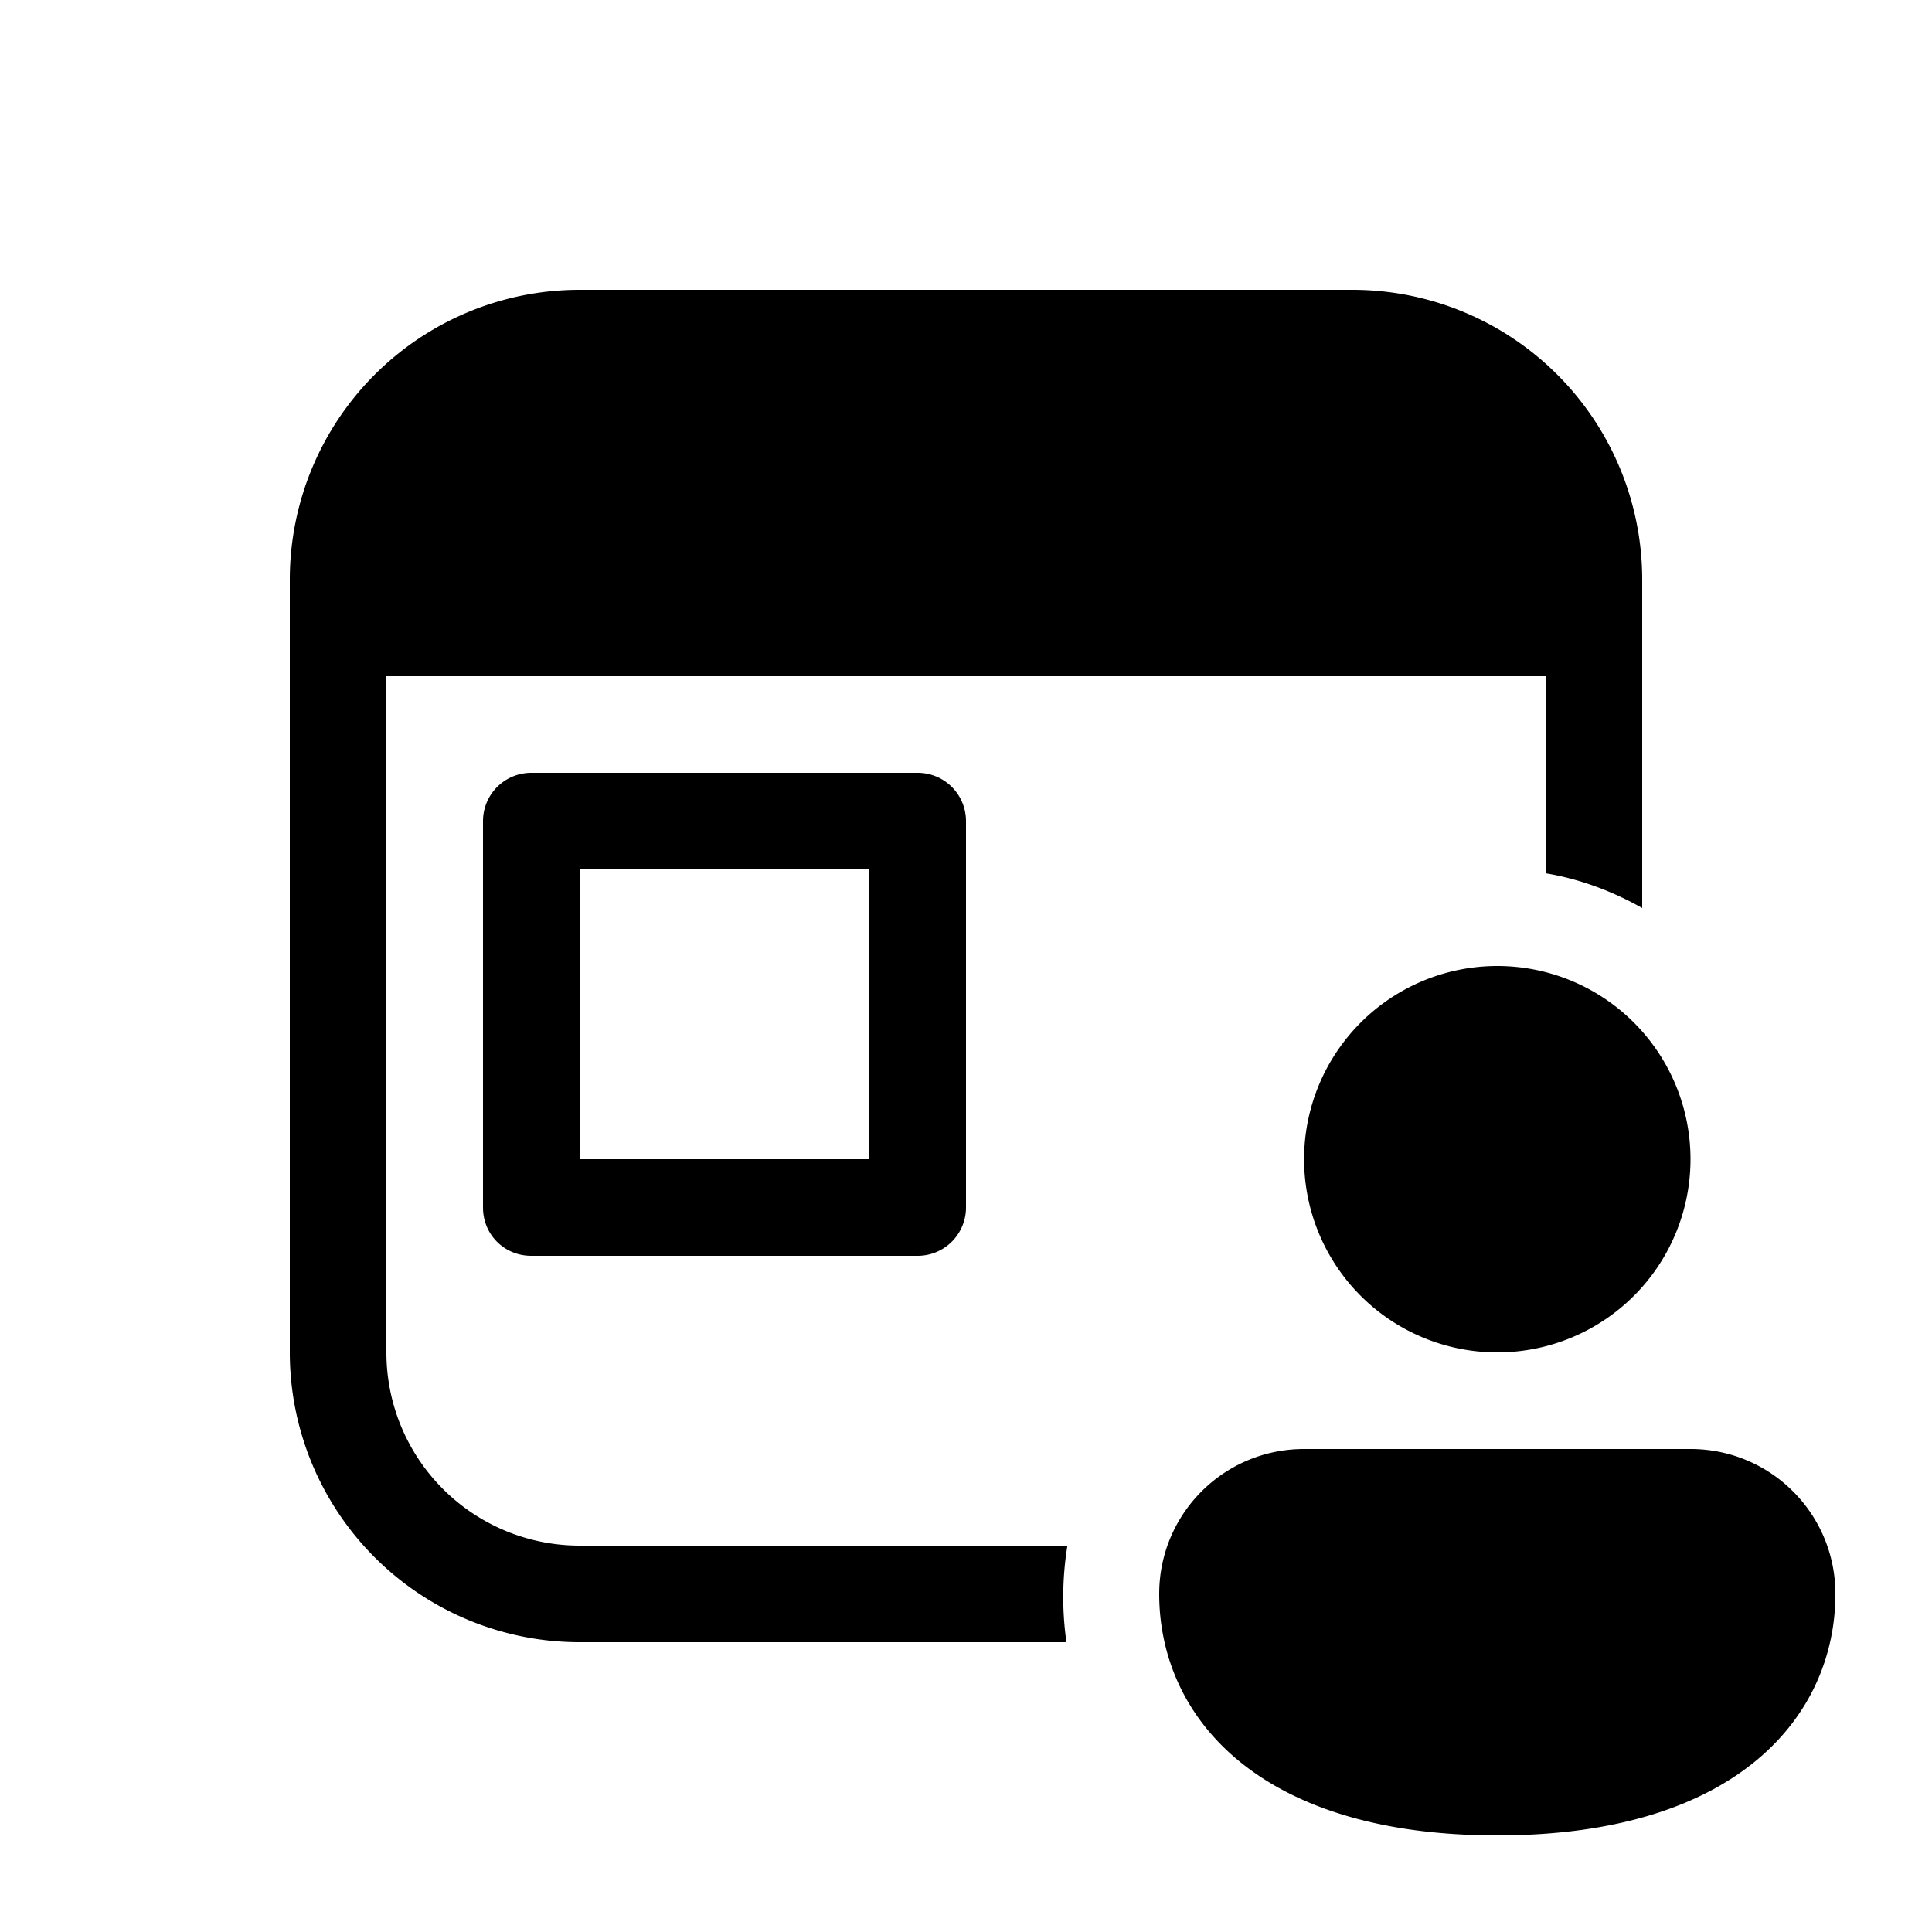
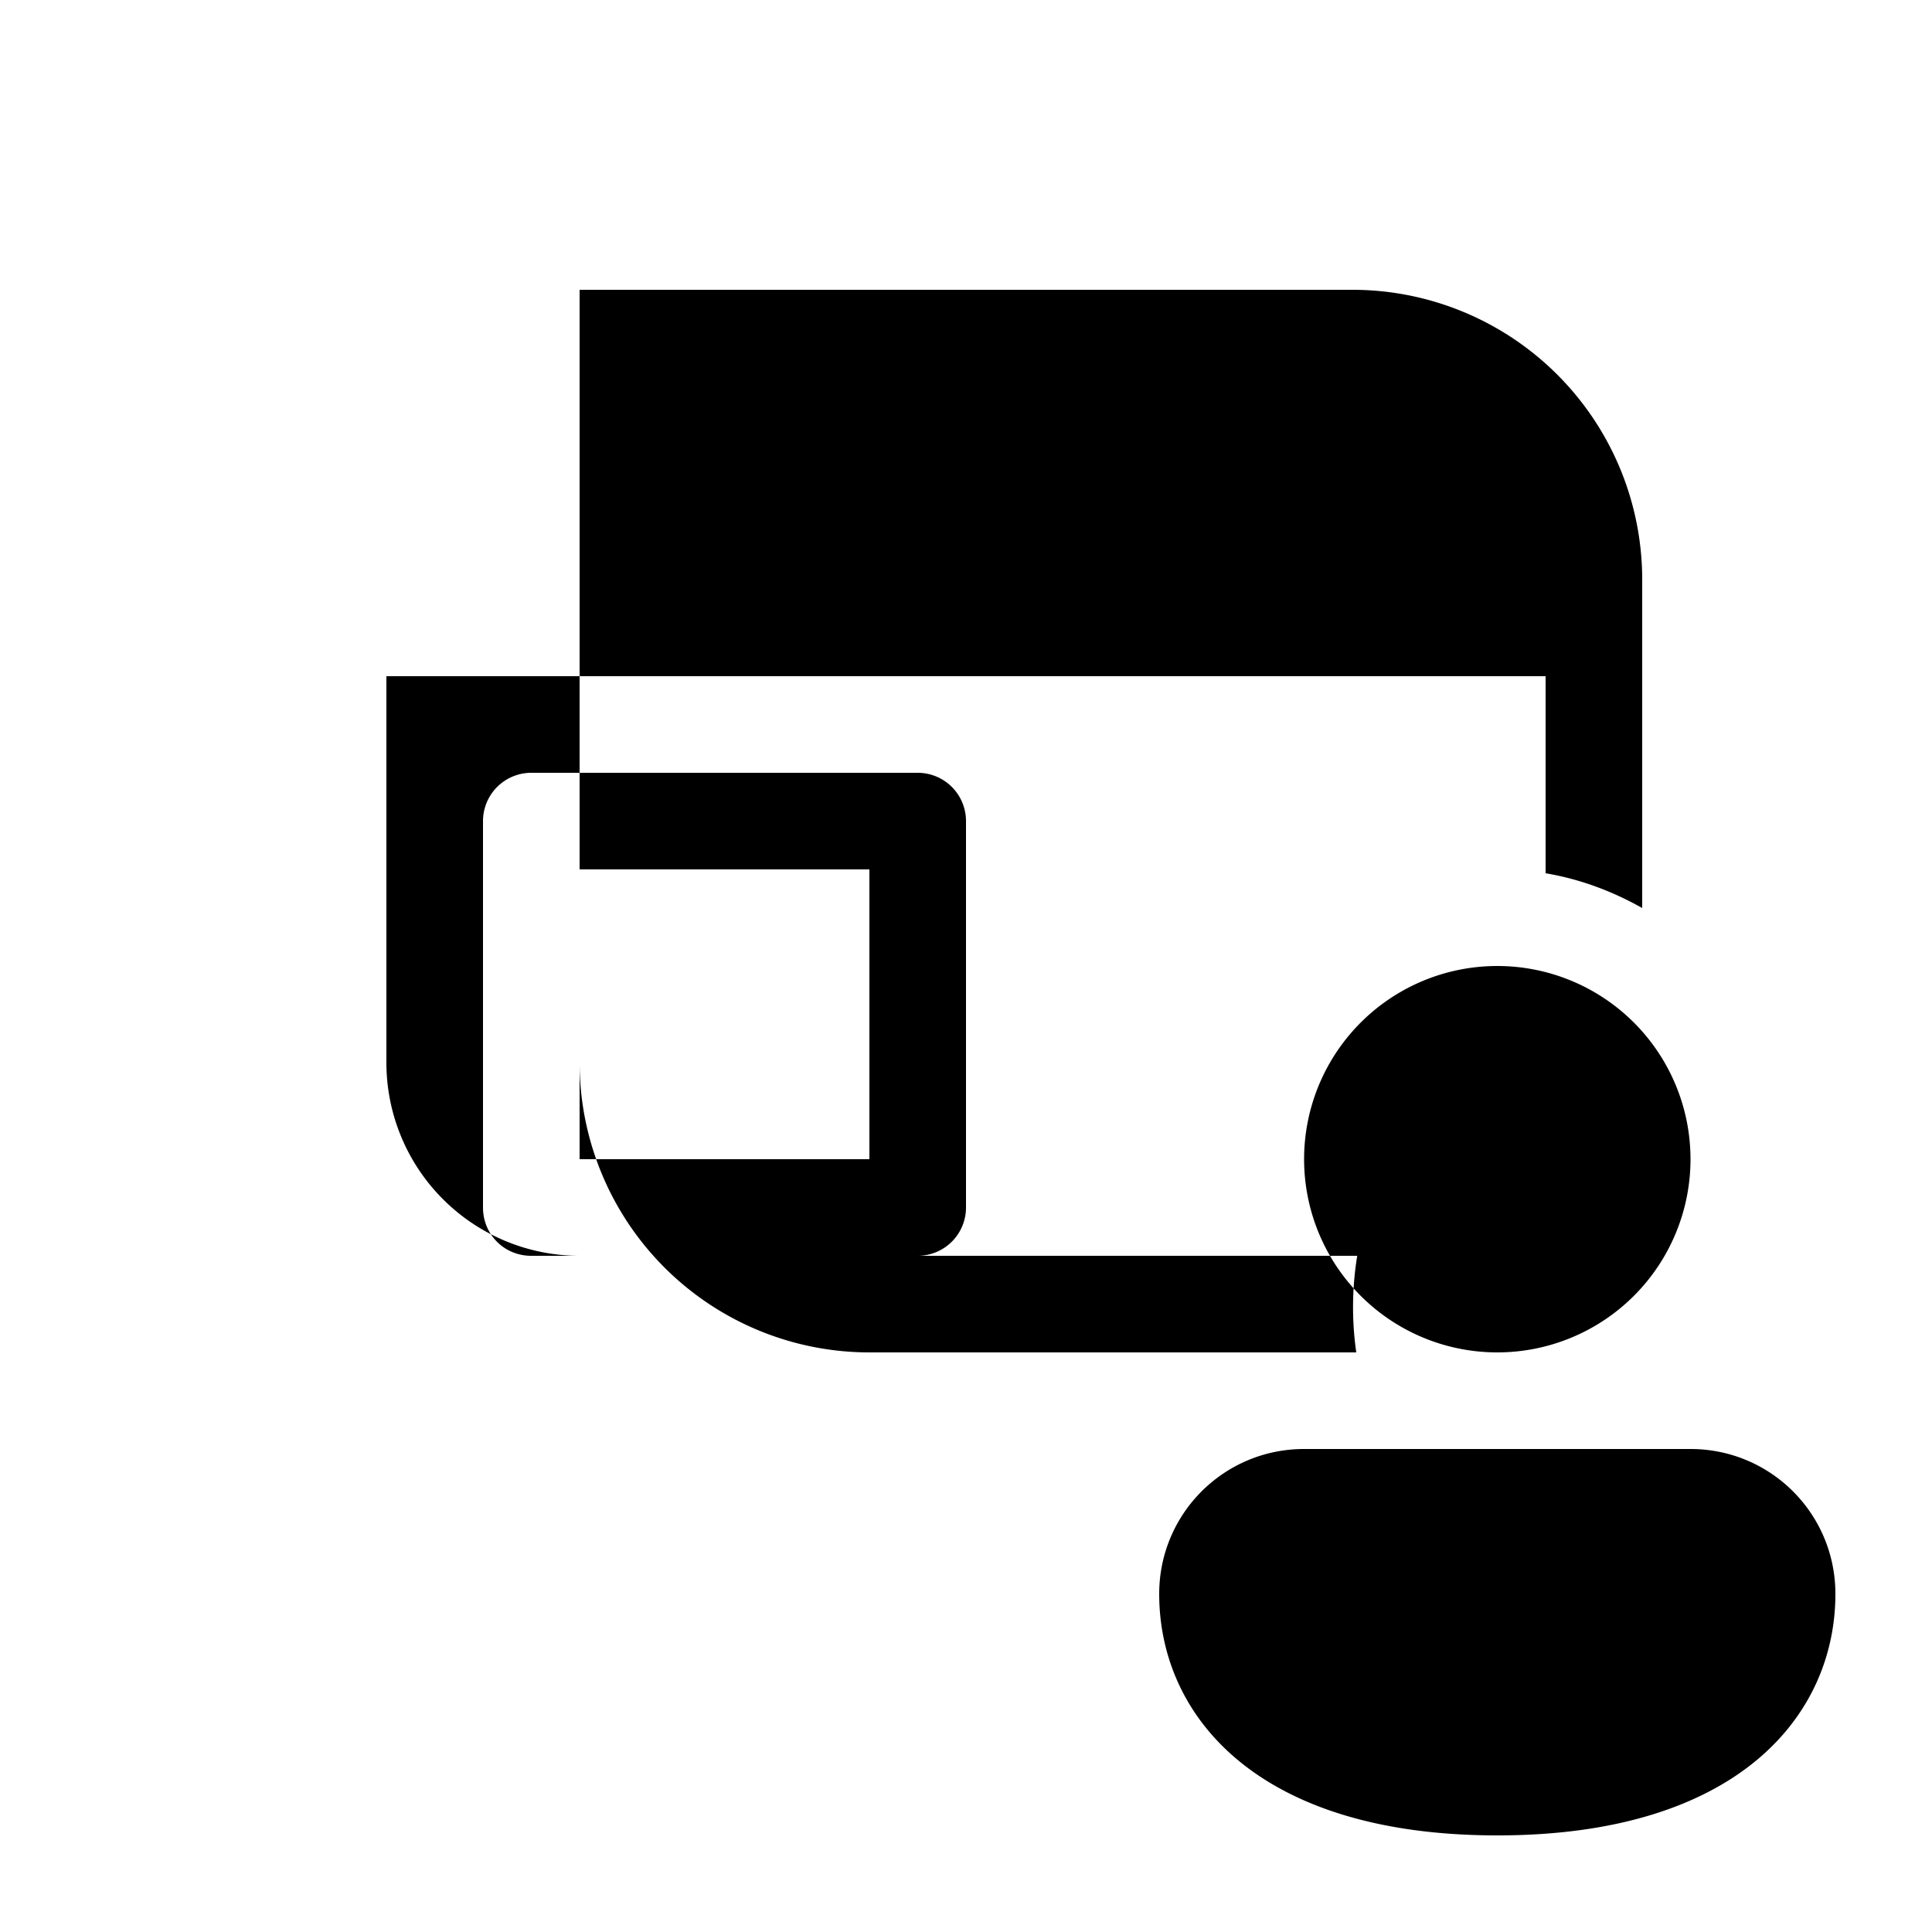
<svg fill="currentColor" viewBox="0 0 20 20">
-   <path d="M6 3a3 3 0 0 0-3 3v8a3 3 0 0 0 3 3h5.04a3.3 3.3 0 0 1 .01-1H6a2 2 0 0 1-2-2V7h12v2.04c.36.06.7.19 1 .36V6a3 3 0 0 0-3-3H6Zm0 6h3v3H6V9Zm-.5-1a.5.5 0 0 0-.5.5v4c0 .28.22.5.5.5h4a.5.5 0 0 0 .5-.5v-4a.5.5 0 0 0-.5-.5h-4Zm12 4a2 2 0 1 1-4 0 2 2 0 0 1 4 0Zm1.5 4.5c0 1.25-1 2.5-3.5 2.5S12 17.75 12 16.5c0-.83.67-1.5 1.5-1.5h4c.83 0 1.5.67 1.5 1.5Z" />
+   <path d="M6 3v8a3 3 0 0 0 3 3h5.04a3.3 3.3 0 0 1 .01-1H6a2 2 0 0 1-2-2V7h12v2.04c.36.06.7.19 1 .36V6a3 3 0 0 0-3-3H6Zm0 6h3v3H6V9Zm-.5-1a.5.5 0 0 0-.5.5v4c0 .28.22.5.5.5h4a.5.5 0 0 0 .5-.5v-4a.5.5 0 0 0-.5-.5h-4Zm12 4a2 2 0 1 1-4 0 2 2 0 0 1 4 0Zm1.5 4.5c0 1.25-1 2.5-3.5 2.5S12 17.75 12 16.5c0-.83.67-1.5 1.5-1.5h4c.83 0 1.5.67 1.5 1.5Z" />
</svg>